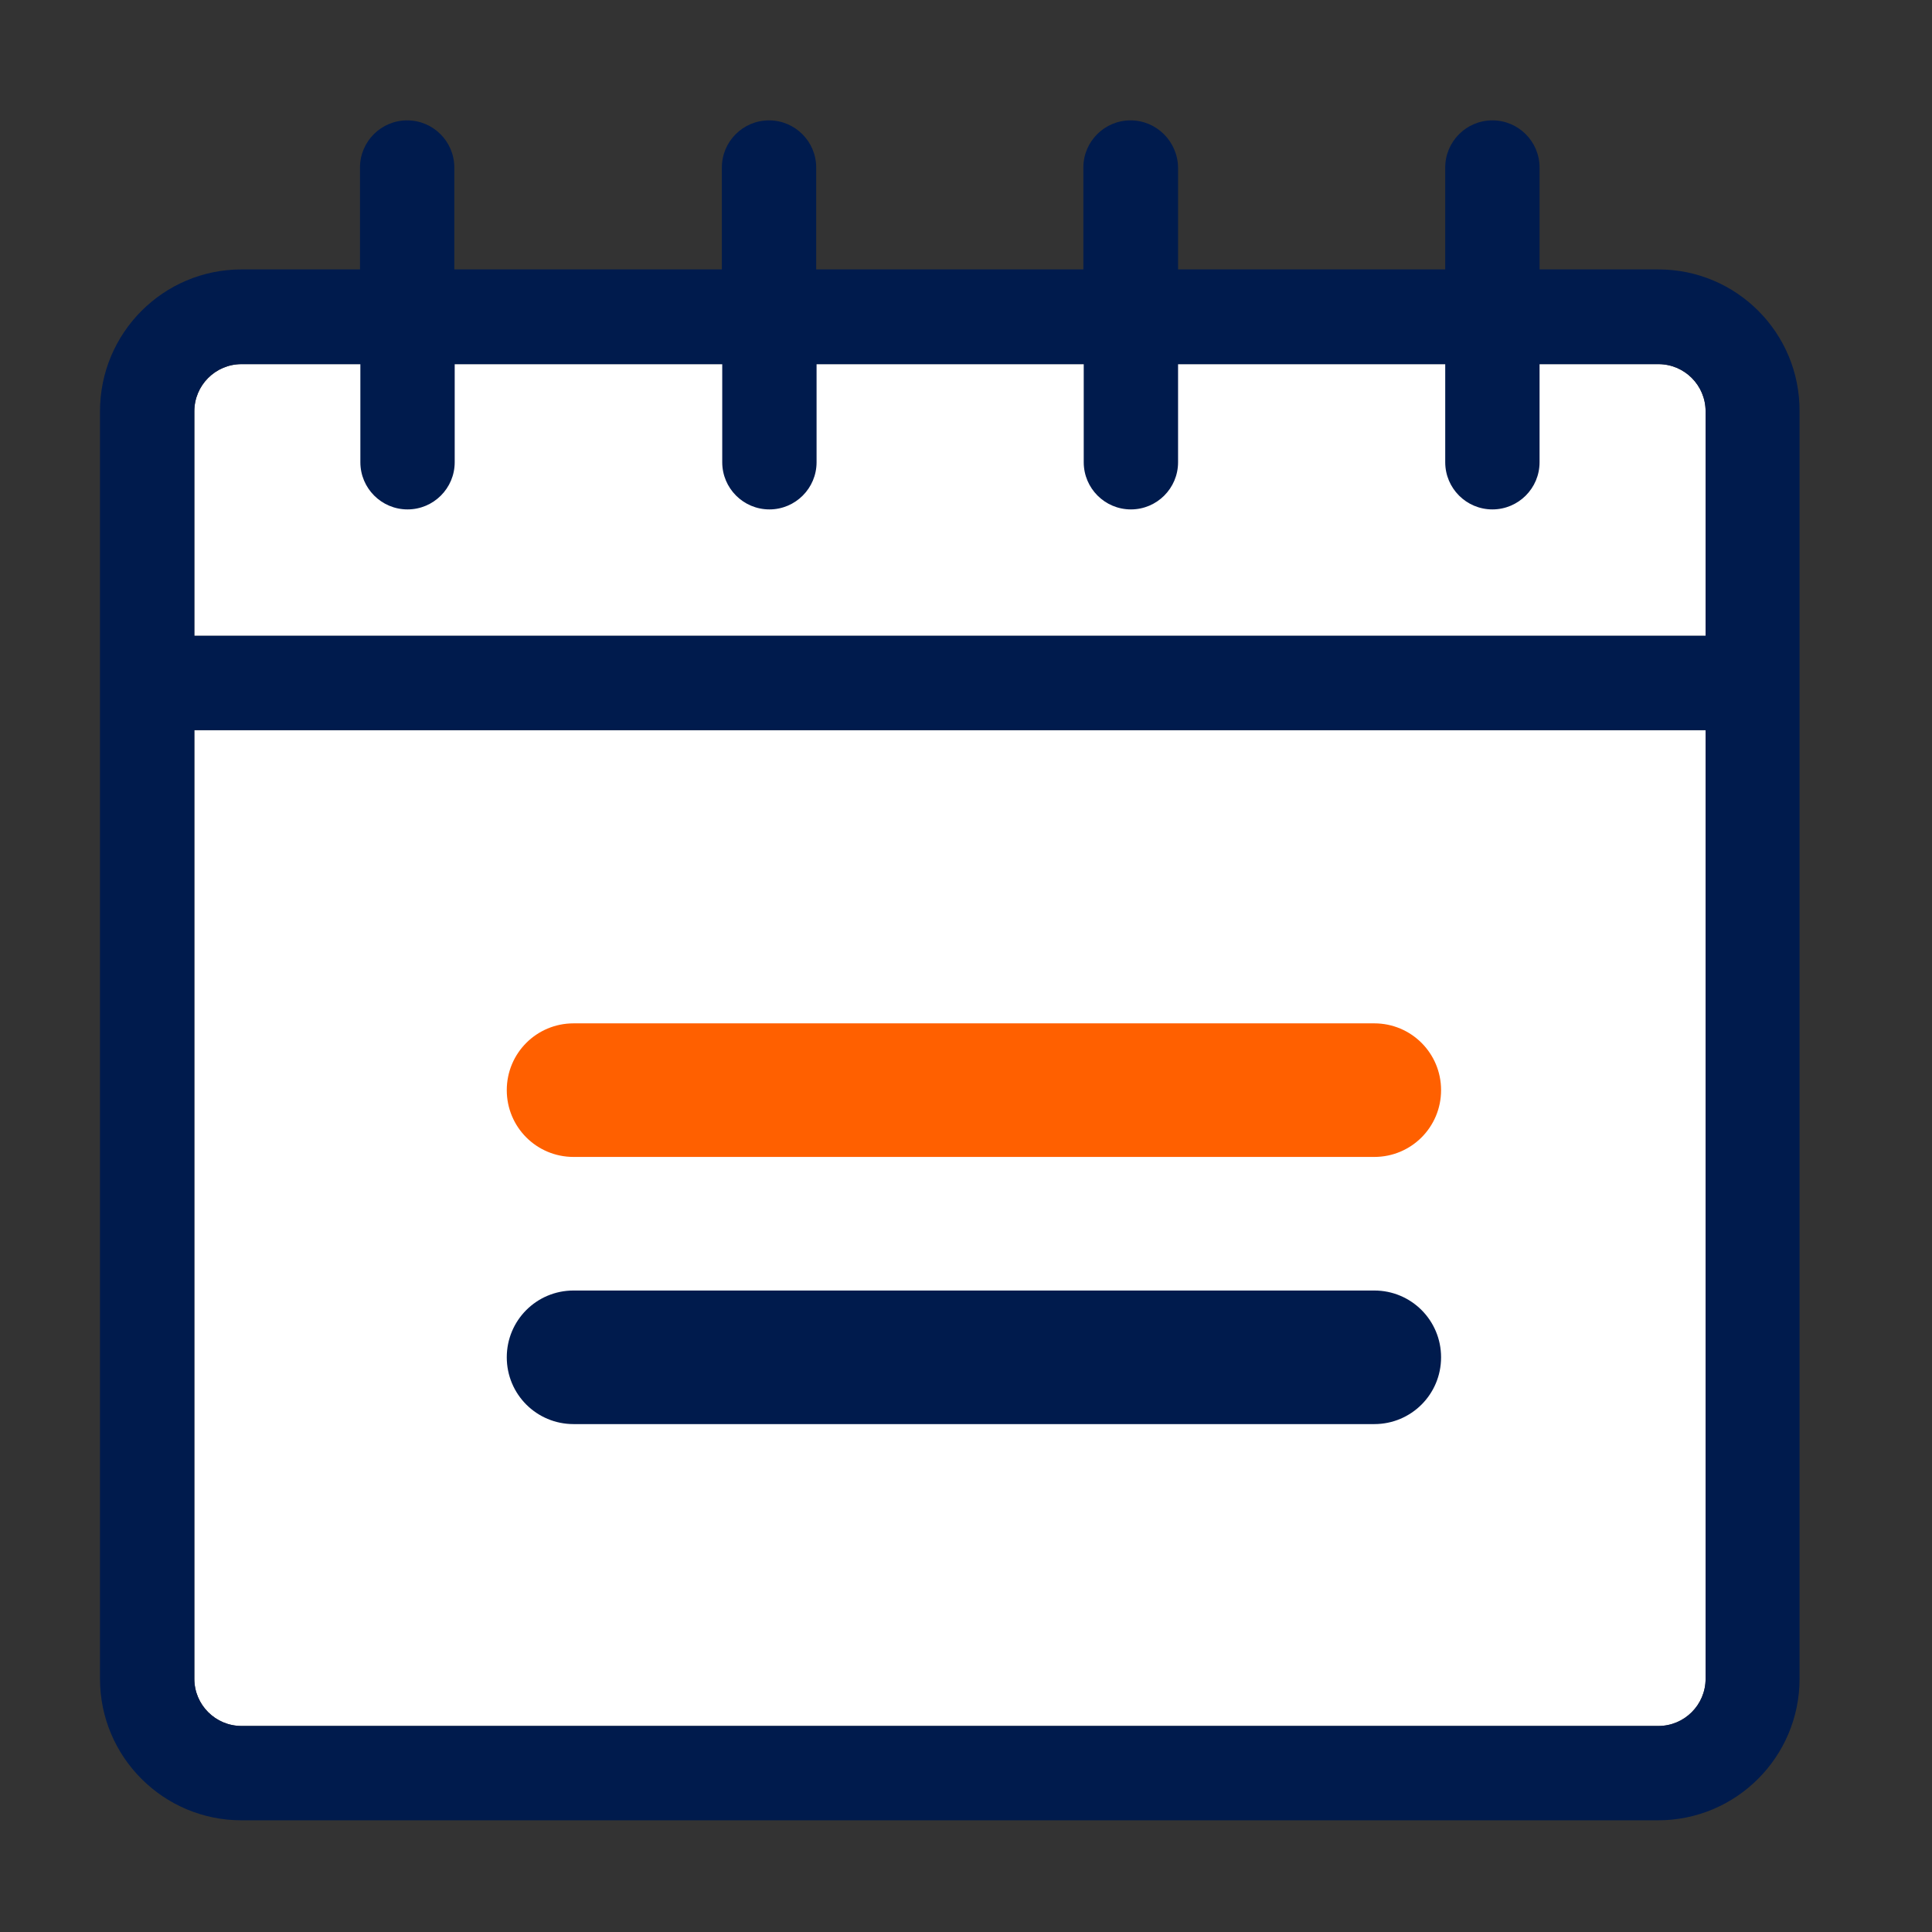
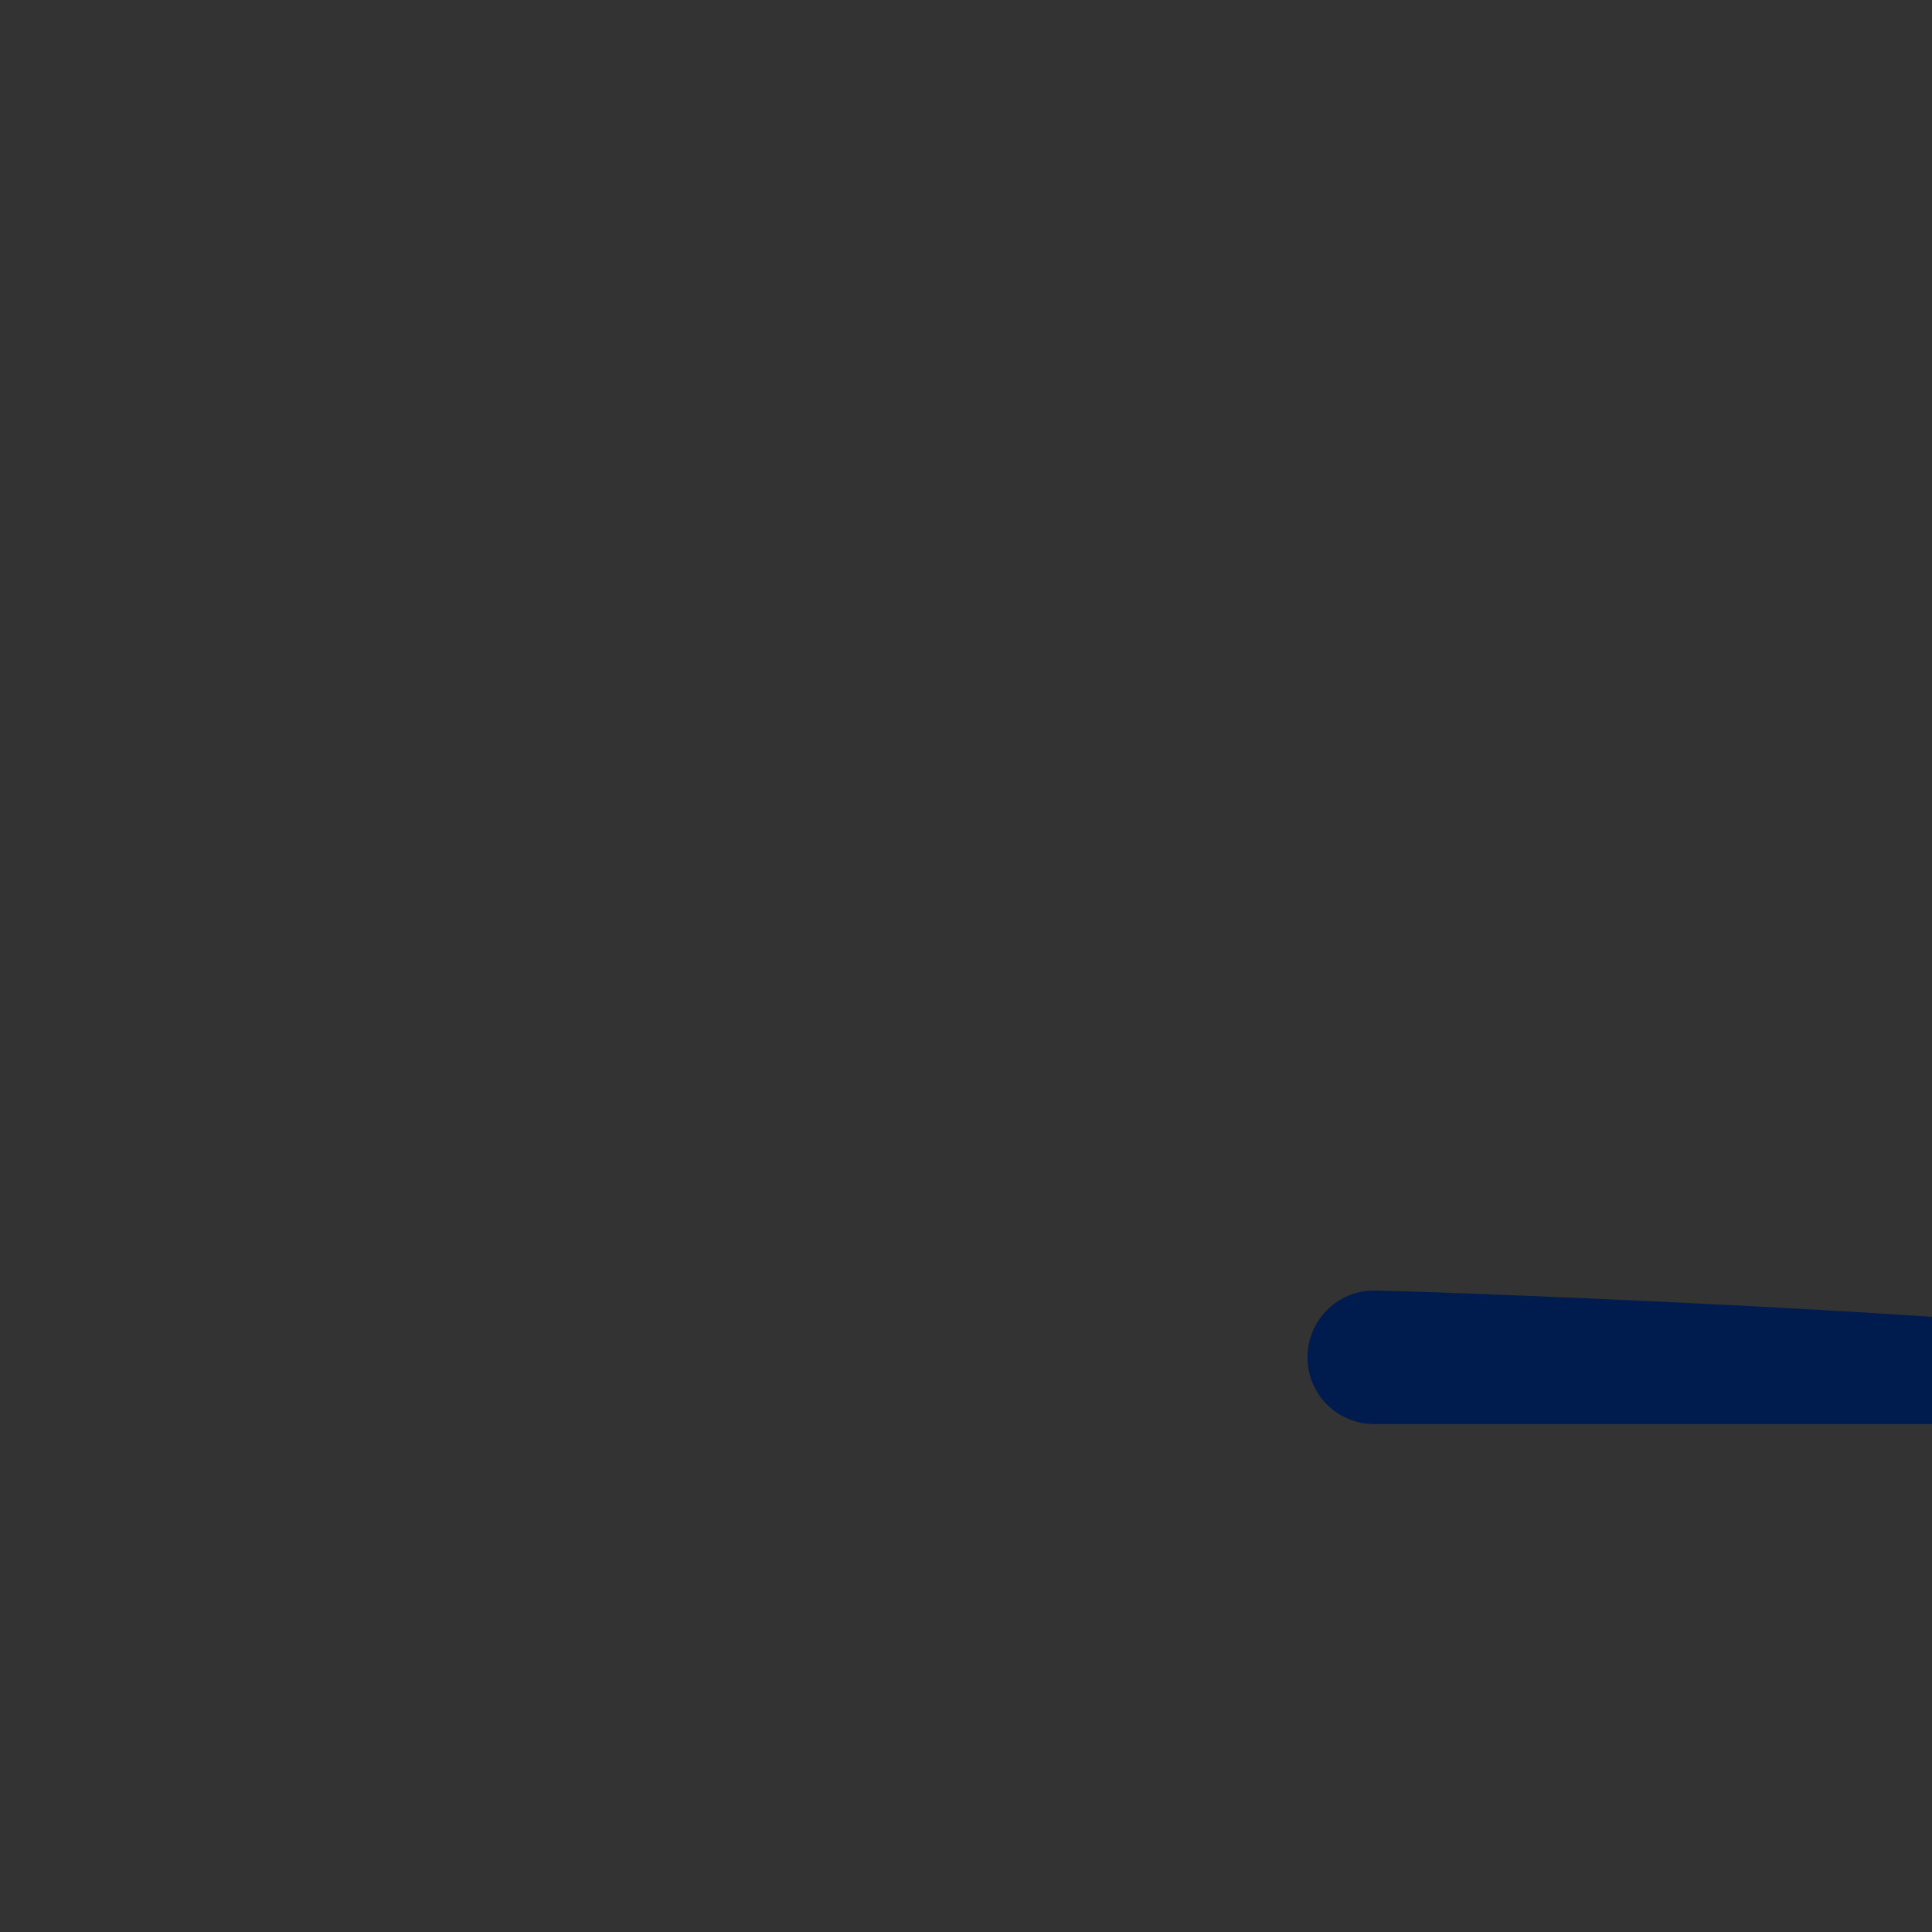
<svg xmlns="http://www.w3.org/2000/svg" version="1.1" id="Layer_1" x="0px" y="0px" viewBox="0 0 512 512" style="enable-background:new 0 0 512 512;" xml:space="preserve">
  <rect x="0" y="0" width="512" height="512" fill="#333333" stroke="none" />
  <style type="text/css"> .st0{fill:#FFFFFF;} .st1{fill:#001B4D;} .st2{fill:#FF6000;} </style>
  <g>
-     <path class="st0" d="M439.5,457.4c6.9,0,12.5-5.6,12.5-12.5V193.5H51.5v251.4c0,6.9,5.6,12.5,12.5,12.5H439.5z" />
-     <path class="st0" d="M64,96.5c-6.9,0-12.5,5.6-12.5,12.5v59.5H452V109c0-6.9-5.6-12.5-12.5-12.5" />
-     <path class="st1" d="M439.5,71.4H408v-27c0-6.9-5.6-12.5-12.5-12.5S383,37.5,383,44.4v27h-70.8v-27c-0.1-6.9-5.7-12.5-12.6-12.5 s-12.5,5.6-12.5,12.5v27h-70.8v-27c0-6.9-5.6-12.5-12.5-12.5c-6.9,0-12.5,5.6-12.5,12.5v27h-70.9v-27c0-6.9-5.6-12.5-12.5-12.5 c-6.9,0-12.5,5.6-12.5,12.5v27H64c-20.7,0-37.5,16.8-37.5,37.6v335.9c0,20.7,16.8,37.5,37.5,37.5h375.4c20.7,0,37.5-16.8,37.5-37.5 V109C477,88.2,460.2,71.4,439.5,71.4L439.5,71.4z M452,444.9c0,6.9-5.6,12.5-12.5,12.5H64c-6.9,0-12.5-5.6-12.5-12.5V193.5H452 V444.9z M452,168.5H51.5V109c0-6.9,5.6-12.5,12.5-12.5h31.5v26c0,6.9,5.6,12.5,12.5,12.5s12.5-5.6,12.5-12.5v-26h70.9v26 c0,6.9,5.6,12.5,12.5,12.5c6.9,0,12.5-5.6,12.5-12.5v-26h70.8v26c0,6.9,5.6,12.5,12.5,12.5s12.5-5.6,12.5-12.5v-26H383v26 c0,6.9,5.6,12.5,12.5,12.5s12.5-5.6,12.5-12.5v-26h31.5c6.9,0,12.5,5.6,12.5,12.5L452,168.5z" />
    <g>
-       <path class="st2" d="M364.2,271.2H152c-9.8,0-17.7,7.9-17.7,17.7s7.9,17.7,17.7,17.7h212.2c9.8,0,17.7-7.9,17.7-17.7 S374,271.2,364.2,271.2z" />
-       <path class="st1" d="M364.2,342H152c-9.8,0-17.7,7.9-17.7,17.7s7.9,17.7,17.7,17.7h212.2c9.8,0,17.7-7.9,17.7-17.7 S374,342,364.2,342z" />
+       <path class="st1" d="M364.2,342c-9.8,0-17.7,7.9-17.7,17.7s7.9,17.7,17.7,17.7h212.2c9.8,0,17.7-7.9,17.7-17.7 S374,342,364.2,342z" />
    </g>
  </g>
</svg>